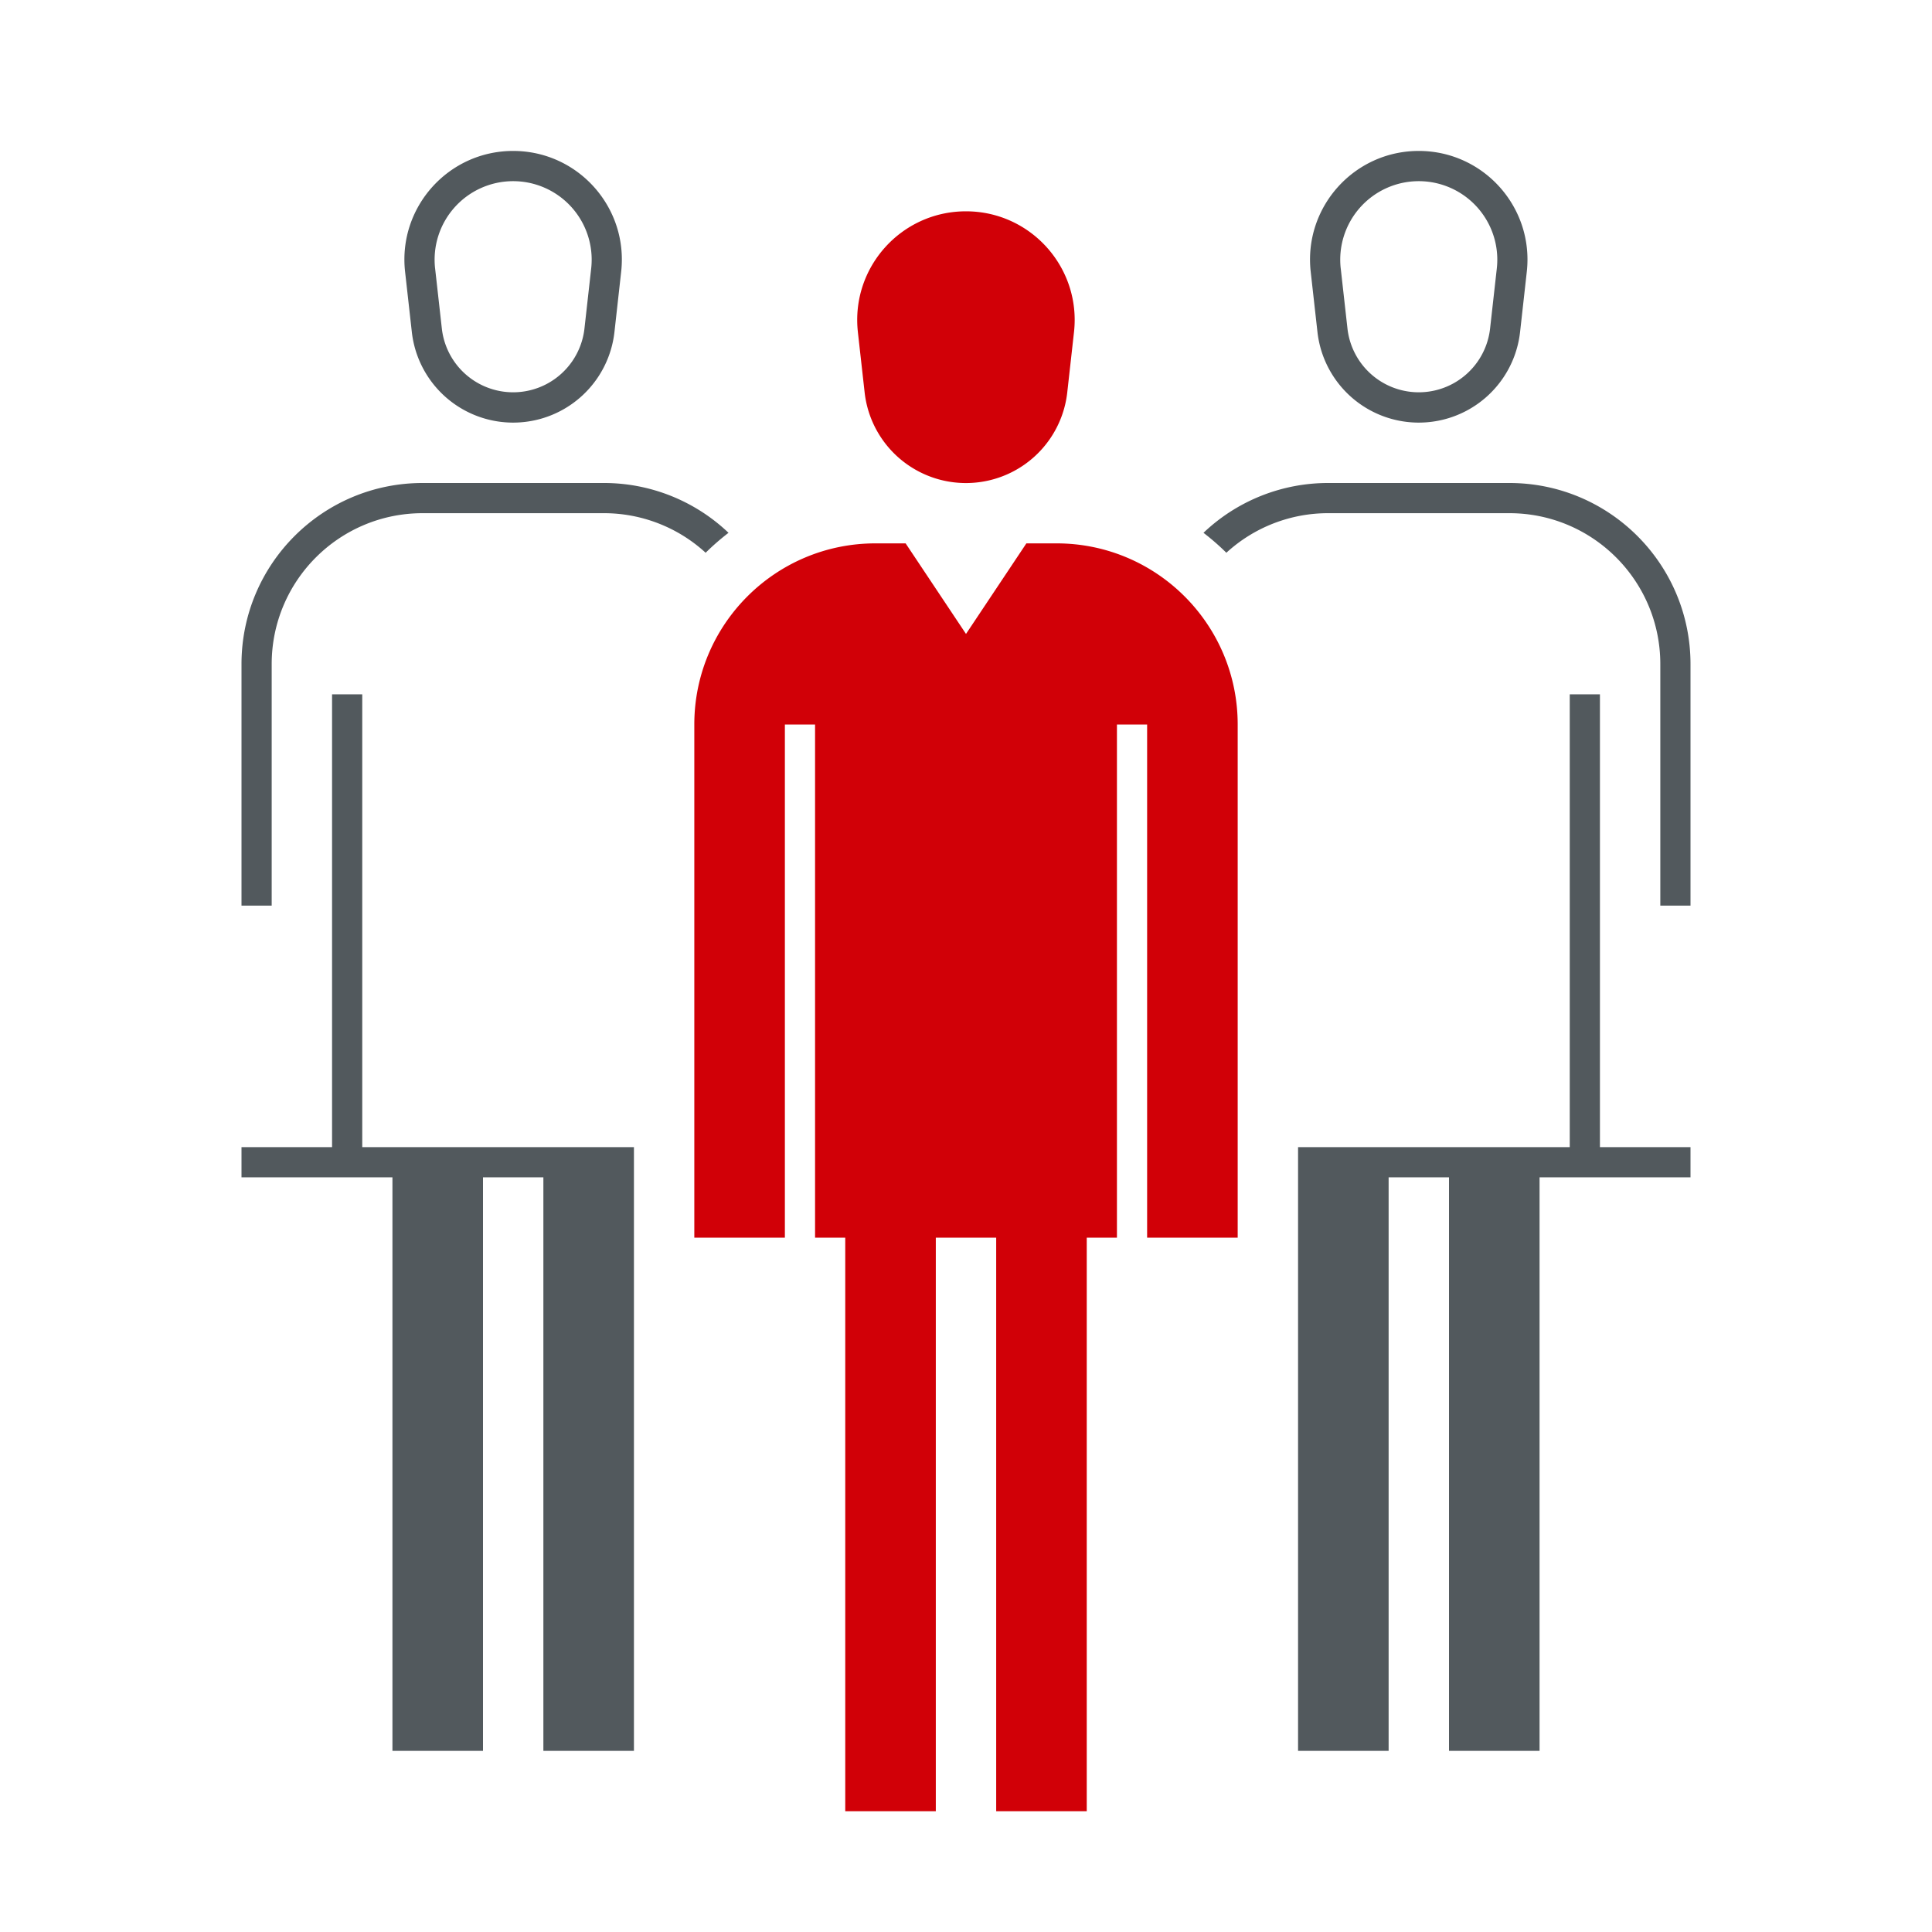
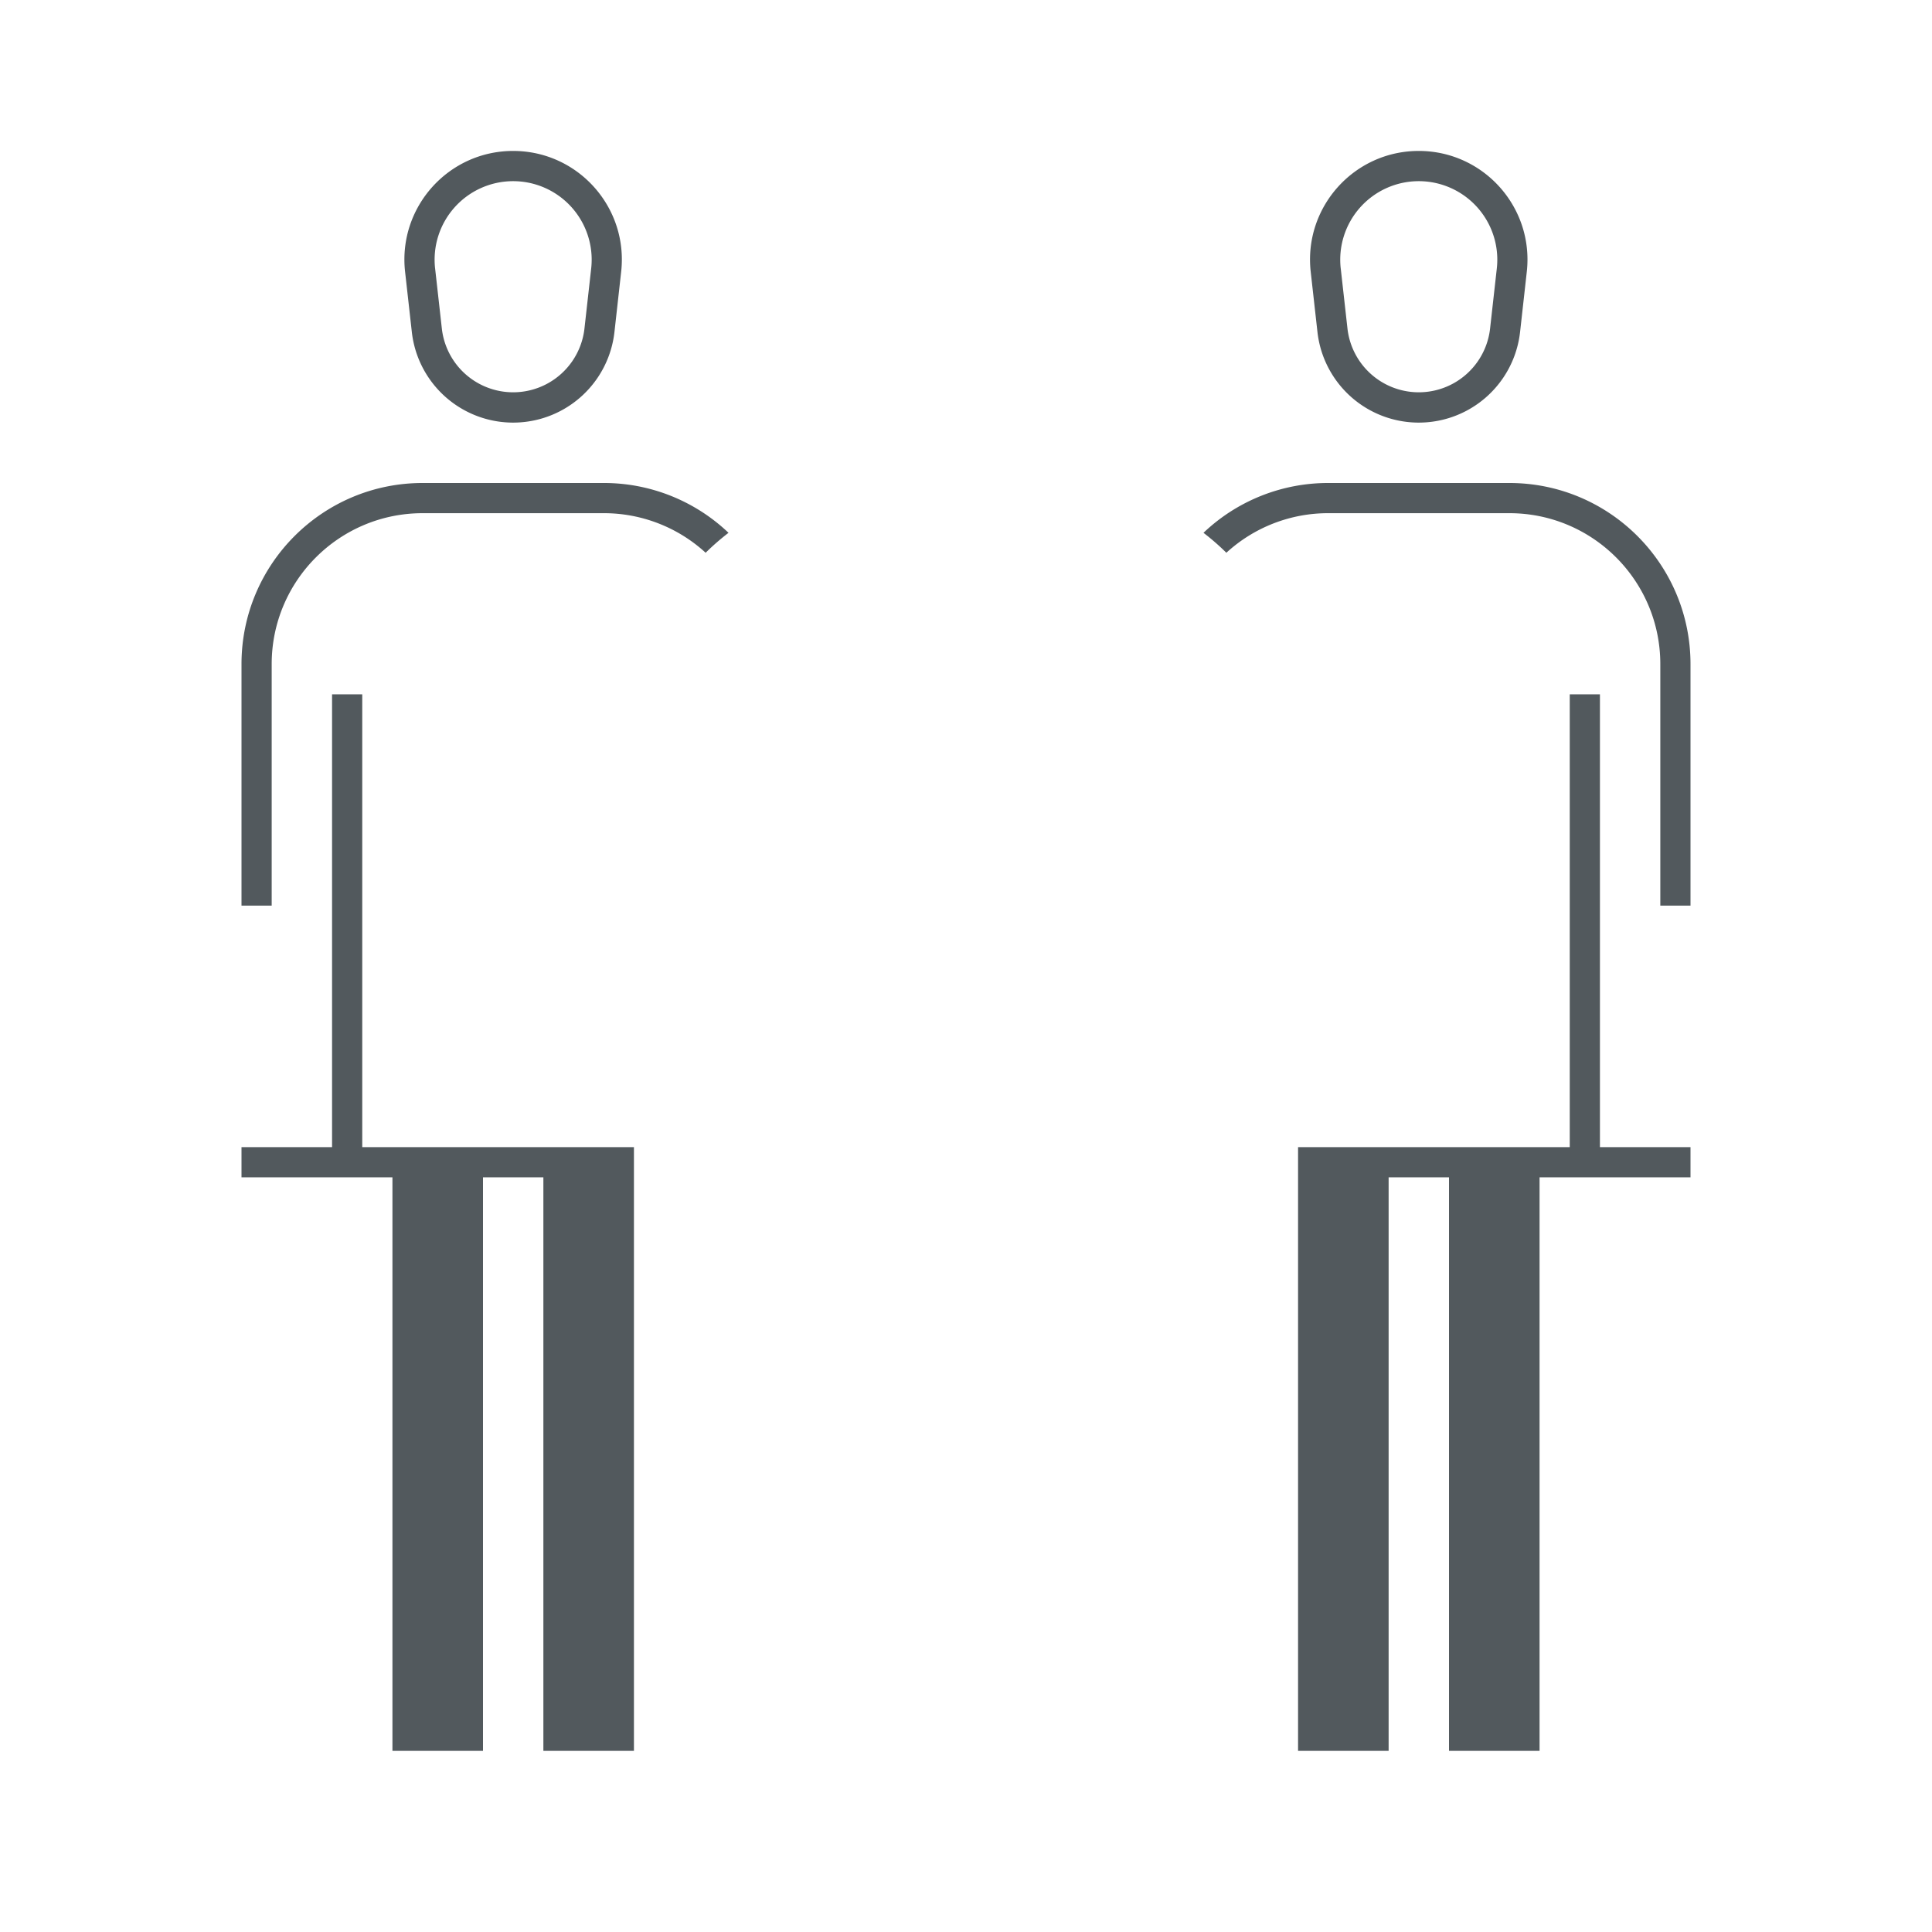
<svg xmlns="http://www.w3.org/2000/svg" width="128" height="128" viewBox="0 0 128 128" fill="none">
-   <path fill-rule="evenodd" clip-rule="evenodd" d="M56.838 22.005C56.36 17.735 59.7 14 63.998 14c4.294 0 7.634 3.735 7.157 8.003l-.446 3.993a6.754 6.754 0 0 1-13.425.002l-.447-3.993zM56 82h-2V48h-2v34h-6V48c0-6.627 5.373-12 12-12h2l4 6 4-6h2c6.627 0 12 5.373 12 12v34h-6V48h-2v34h-2v38h-6V82h-4v38h-6V82z" fill="#D10007" />
  <path fill-rule="evenodd" clip-rule="evenodd" d="M32 76h-8V46h-2v30h-6v2h10v38h6V78h4v38h6V76H32zM18 44v16h-2V44c0-6.627 5.373-12 12-12h12a11.96 11.96 0 0 1 8.266 3.3c-.533.41-1.04.85-1.515 1.322A9.964 9.964 0 0 0 40 34H28c-5.523 0-10 4.477-10 10zm10.826-26.218a5.203 5.203 0 1 1 10.342 0l-.447 3.992a4.754 4.754 0 0 1-9.447 0l-.447-3.992zM33.996 10c-4.295 0-7.636 3.736-7.158 8.005l.447 3.993a6.754 6.754 0 0 0 13.424-.002l.445-3.993C41.632 13.735 38.292 10 33.997 10zM104 46h2v30h6v2h-10v38h-6V78h-4v38h-6V76h18V46zm6 14h2V44c0-6.627-5.373-12-12-12H88a11.96 11.96 0 0 0-8.266 3.3c.533.41 1.04.85 1.515 1.322A9.964 9.964 0 0 1 88 34h12c5.523 0 10 4.477 10 10v16zM88.826 17.782a5.203 5.203 0 1 1 10.342 0l-.447 3.992a4.754 4.754 0 0 1-9.447 0l-.447-3.992zM93.996 10c-4.295 0-7.636 3.736-7.158 8.005l.447 3.993a6.754 6.754 0 0 0 13.424-.002l.445-3.993c.477-4.268-2.863-8.003-7.158-8.003z" fill="#52595D" />
</svg>